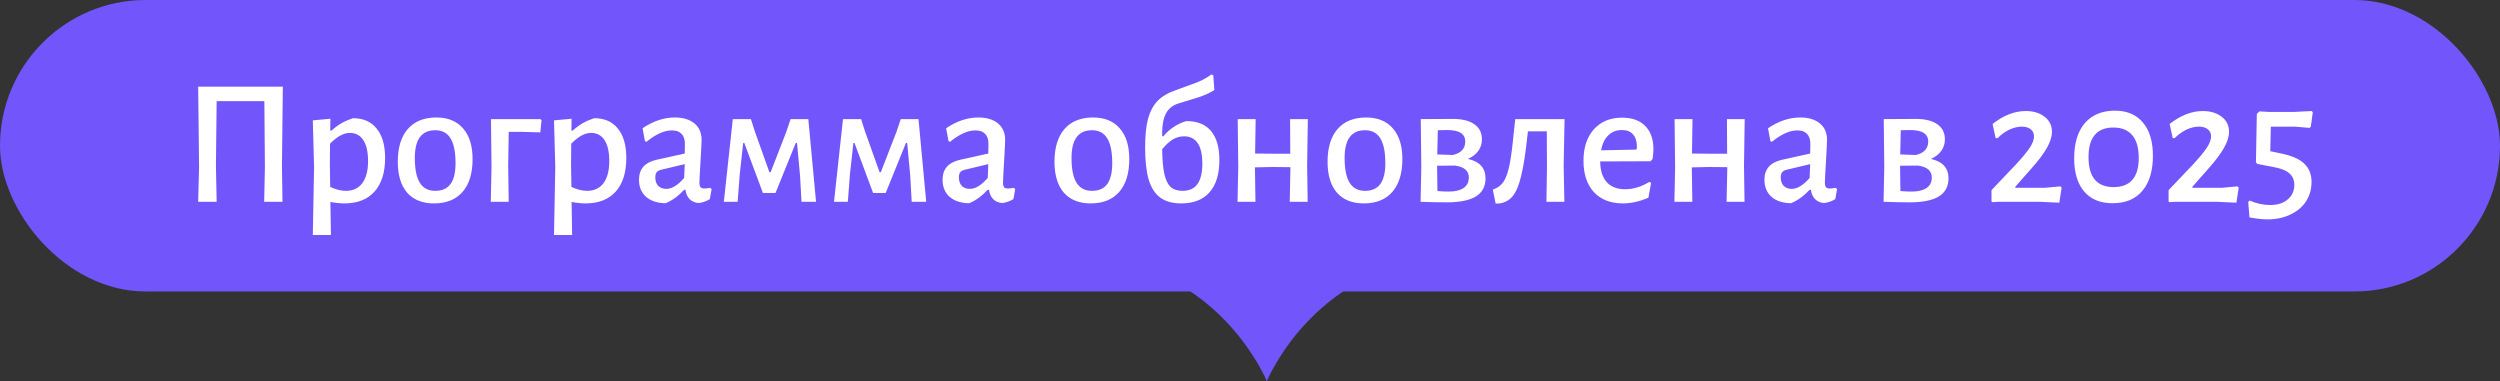
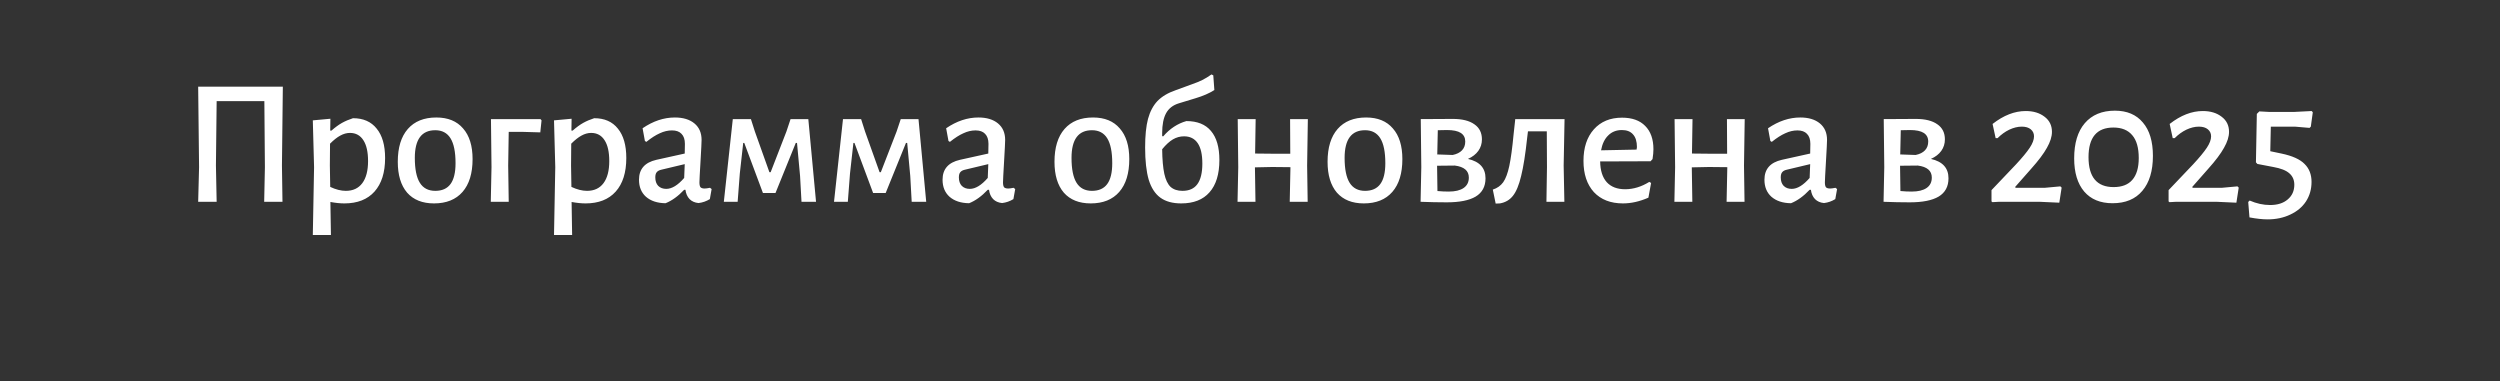
<svg xmlns="http://www.w3.org/2000/svg" width="223" height="34" viewBox="0 0 223 34" fill="none">
  <rect x="0" y="0" width="223" height="34" fill="#333333" stroke="none" />
-   <rect width="223" height="26" rx="13" fill="#7256FC" />
  <path d="M25.149 14.768L25.197 18H23.565L23.629 14.912L23.581 9.024H19.325L19.261 14.768L19.325 18H17.677L17.757 14.912L17.677 7.728H25.229L25.149 14.768ZM31.487 10.544C32.404 10.544 33.108 10.853 33.599 11.472C34.1 12.08 34.351 12.955 34.351 14.096C34.351 15.387 34.036 16.384 33.407 17.088C32.777 17.792 31.881 18.144 30.719 18.144C30.345 18.144 29.929 18.101 29.471 18.016L29.519 20.96H27.903L28.015 14.912L27.903 10.736L29.471 10.592L29.455 11.648H29.567C29.908 11.349 30.223 11.12 30.511 10.96C30.799 10.8 31.124 10.661 31.487 10.544ZM30.847 17.024C31.487 17.024 31.977 16.795 32.319 16.336C32.66 15.877 32.831 15.221 32.831 14.368C32.831 13.557 32.692 12.939 32.415 12.512C32.137 12.075 31.737 11.856 31.215 11.856C30.927 11.856 30.639 11.936 30.351 12.096C30.073 12.245 29.769 12.485 29.439 12.816L29.423 14.768L29.455 16.672C29.956 16.907 30.42 17.024 30.847 17.024ZM38.922 10.48C39.956 10.48 40.751 10.805 41.306 11.456C41.871 12.096 42.154 13.008 42.154 14.192C42.154 15.461 41.855 16.437 41.258 17.12C40.66 17.803 39.812 18.144 38.714 18.144C37.679 18.144 36.879 17.824 36.314 17.184C35.759 16.533 35.482 15.616 35.482 14.432C35.482 13.163 35.781 12.187 36.378 11.504C36.975 10.821 37.823 10.48 38.922 10.48ZM38.826 11.616C37.61 11.616 37.002 12.437 37.002 14.08C37.002 15.083 37.151 15.824 37.45 16.304C37.748 16.784 38.207 17.024 38.826 17.024C39.434 17.024 39.887 16.821 40.186 16.416C40.484 16.011 40.634 15.392 40.634 14.56C40.634 13.557 40.484 12.816 40.186 12.336C39.887 11.856 39.434 11.616 38.826 11.616ZM48.306 10.736L48.194 11.808L46.514 11.76H45.378L45.33 14.768L45.378 18H43.778L43.842 14.912L43.794 10.624H48.21L48.306 10.736ZM53.002 10.544C53.92 10.544 54.624 10.853 55.114 11.472C55.616 12.08 55.866 12.955 55.866 14.096C55.866 15.387 55.552 16.384 54.922 17.088C54.293 17.792 53.397 18.144 52.234 18.144C51.861 18.144 51.445 18.101 50.986 18.016L51.034 20.96H49.418L49.53 14.912L49.418 10.736L50.986 10.592L50.97 11.648H51.082C51.424 11.349 51.738 11.12 52.026 10.96C52.314 10.8 52.64 10.661 53.002 10.544ZM52.362 17.024C53.002 17.024 53.493 16.795 53.834 16.336C54.176 15.877 54.346 15.221 54.346 14.368C54.346 13.557 54.208 12.939 53.93 12.512C53.653 12.075 53.253 11.856 52.73 11.856C52.442 11.856 52.154 11.936 51.866 12.096C51.589 12.245 51.285 12.485 50.954 12.816L50.938 14.768L50.97 16.672C51.472 16.907 51.936 17.024 52.362 17.024ZM60.197 10.48C60.934 10.48 61.515 10.656 61.941 11.008C62.368 11.36 62.581 11.851 62.581 12.48C62.581 12.672 62.55 13.312 62.486 14.4C62.422 15.467 62.389 16.091 62.389 16.272C62.389 16.475 62.422 16.619 62.486 16.704C62.56 16.779 62.683 16.816 62.853 16.816C62.96 16.816 63.12 16.795 63.334 16.752L63.477 16.864L63.318 17.76C63.008 17.952 62.672 18.069 62.309 18.112C61.979 18.08 61.712 17.963 61.51 17.76C61.307 17.547 61.184 17.269 61.142 16.928H61.029C60.486 17.504 59.931 17.904 59.365 18.128C58.63 18.117 58.048 17.925 57.621 17.552C57.206 17.179 56.998 16.672 56.998 16.032C56.998 15.083 57.515 14.491 58.55 14.256L61.078 13.696L61.093 12.832C61.093 12.437 60.992 12.139 60.789 11.936C60.597 11.733 60.315 11.632 59.941 11.632C59.579 11.632 59.216 11.717 58.853 11.888C58.491 12.048 58.091 12.304 57.654 12.656L57.526 12.576L57.318 11.44C58.256 10.8 59.216 10.48 60.197 10.48ZM58.998 15.136C58.806 15.179 58.667 15.253 58.581 15.36C58.496 15.456 58.453 15.611 58.453 15.824C58.453 16.144 58.539 16.395 58.709 16.576C58.891 16.757 59.131 16.848 59.429 16.848C59.931 16.848 60.464 16.523 61.029 15.872L61.078 14.64L58.998 15.136ZM65.366 10.624H66.982L67.334 11.728L68.63 15.36H68.742L70.15 11.728L70.518 10.624H72.102L72.79 18H71.494L71.366 15.696L71.094 12.752H70.982L69.174 17.216H68.054L66.39 12.752H66.294L65.99 15.488L65.798 18H64.566L65.366 10.624ZM75.195 10.624H76.811L77.162 11.728L78.459 15.36H78.57L79.978 11.728L80.347 10.624H81.93L82.618 18H81.323L81.195 15.696L80.922 12.752H80.811L79.002 17.216H77.882L76.219 12.752H76.123L75.819 15.488L75.626 18H74.394L75.195 10.624ZM87.276 10.48C88.012 10.48 88.593 10.656 89.02 11.008C89.446 11.36 89.66 11.851 89.66 12.48C89.66 12.672 89.628 13.312 89.564 14.4C89.5 15.467 89.468 16.091 89.468 16.272C89.468 16.475 89.5 16.619 89.564 16.704C89.638 16.779 89.761 16.816 89.932 16.816C90.038 16.816 90.198 16.795 90.412 16.752L90.556 16.864L90.396 17.76C90.086 17.952 89.75 18.069 89.388 18.112C89.057 18.08 88.79 17.963 88.588 17.76C88.385 17.547 88.262 17.269 88.22 16.928H88.108C87.564 17.504 87.009 17.904 86.444 18.128C85.708 18.117 85.126 17.925 84.7 17.552C84.284 17.179 84.076 16.672 84.076 16.032C84.076 15.083 84.593 14.491 85.628 14.256L88.156 13.696L88.172 12.832C88.172 12.437 88.07 12.139 87.868 11.936C87.676 11.733 87.393 11.632 87.02 11.632C86.657 11.632 86.294 11.717 85.932 11.888C85.569 12.048 85.169 12.304 84.732 12.656L84.604 12.576L84.396 11.44C85.334 10.8 86.294 10.48 87.276 10.48ZM86.076 15.136C85.884 15.179 85.745 15.253 85.66 15.36C85.574 15.456 85.532 15.611 85.532 15.824C85.532 16.144 85.617 16.395 85.788 16.576C85.969 16.757 86.209 16.848 86.508 16.848C87.009 16.848 87.542 16.523 88.108 15.872L88.156 14.64L86.076 15.136ZM97.5 10.48C98.535 10.48 99.329 10.805 99.884 11.456C100.449 12.096 100.732 13.008 100.732 14.192C100.732 15.461 100.433 16.437 99.836 17.12C99.239 17.803 98.391 18.144 97.292 18.144C96.257 18.144 95.457 17.824 94.892 17.184C94.337 16.533 94.06 15.616 94.06 14.432C94.06 13.163 94.359 12.187 94.956 11.504C95.553 10.821 96.401 10.48 97.5 10.48ZM97.404 11.616C96.188 11.616 95.58 12.437 95.58 14.08C95.58 15.083 95.729 15.824 96.028 16.304C96.327 16.784 96.785 17.024 97.404 17.024C98.012 17.024 98.465 16.821 98.764 16.416C99.063 16.011 99.212 15.392 99.212 14.56C99.212 13.557 99.063 12.816 98.764 12.336C98.465 11.856 98.012 11.616 97.404 11.616ZM105.825 10.8C106.796 10.8 107.527 11.093 108.017 11.68C108.519 12.267 108.769 13.131 108.769 14.272C108.769 15.531 108.476 16.491 107.889 17.152C107.313 17.813 106.471 18.144 105.361 18.144C104.593 18.144 103.975 17.973 103.505 17.632C103.036 17.291 102.689 16.757 102.465 16.032C102.252 15.296 102.145 14.336 102.145 13.152C102.145 12.107 102.231 11.259 102.401 10.608C102.583 9.947 102.865 9.413 103.249 9.008C103.644 8.603 104.183 8.283 104.865 8.048L106.353 7.504C106.695 7.387 106.993 7.264 107.249 7.136C107.505 7.008 107.777 6.843 108.065 6.64L108.225 6.72L108.321 8.032C107.873 8.32 107.308 8.565 106.625 8.768L105.153 9.216C104.631 9.376 104.252 9.669 104.017 10.096C103.783 10.523 103.665 11.115 103.665 11.872V12.144L103.761 12.16C104.348 11.477 105.036 11.024 105.825 10.8ZM105.473 17.024C106.071 17.024 106.513 16.827 106.801 16.432C107.1 16.027 107.249 15.413 107.249 14.592C107.249 13.781 107.111 13.173 106.833 12.768C106.556 12.363 106.151 12.16 105.617 12.16C105.265 12.16 104.935 12.251 104.625 12.432C104.316 12.613 103.996 12.907 103.665 13.312C103.676 14.229 103.74 14.96 103.857 15.504C103.975 16.037 104.161 16.427 104.417 16.672C104.684 16.907 105.036 17.024 105.473 17.024ZM116.596 14.768L116.644 18H115.044L115.108 14.912L113.476 14.896L111.94 14.928L111.988 18H110.388L110.452 14.912L110.404 10.624H112.004L111.956 13.696L113.54 13.712H115.092L115.076 10.624H116.66L116.596 14.768ZM121.859 10.48C122.894 10.48 123.689 10.805 124.243 11.456C124.809 12.096 125.091 13.008 125.091 14.192C125.091 15.461 124.793 16.437 124.195 17.12C123.598 17.803 122.75 18.144 121.651 18.144C120.617 18.144 119.817 17.824 119.251 17.184C118.697 16.533 118.419 15.616 118.419 14.432C118.419 13.163 118.718 12.187 119.315 11.504C119.913 10.821 120.761 10.48 121.859 10.48ZM121.763 11.616C120.547 11.616 119.939 12.437 119.939 14.08C119.939 15.083 120.089 15.824 120.387 16.304C120.686 16.784 121.145 17.024 121.763 17.024C122.371 17.024 122.825 16.821 123.123 16.416C123.422 16.011 123.571 15.392 123.571 14.56C123.571 13.557 123.422 12.816 123.123 12.336C122.825 11.856 122.371 11.616 121.763 11.616ZM130.94 14.176C131.985 14.411 132.508 14.987 132.508 15.904C132.508 16.64 132.214 17.184 131.628 17.536C131.052 17.877 130.193 18.048 129.052 18.048C128.316 18.048 127.537 18.032 126.716 18L126.78 14.912L126.732 10.624L129.596 10.608C130.428 10.608 131.068 10.768 131.516 11.088C131.964 11.397 132.188 11.845 132.188 12.432C132.188 12.816 132.081 13.157 131.868 13.456C131.654 13.755 131.345 13.995 130.94 14.176ZM130.7 12.624C130.7 12.283 130.566 12.027 130.3 11.856C130.033 11.685 129.622 11.6 129.068 11.6C128.716 11.6 128.444 11.605 128.252 11.616L128.204 13.776L129.58 13.824C129.942 13.749 130.22 13.611 130.412 13.408C130.604 13.205 130.7 12.944 130.7 12.624ZM129.228 17.088C129.804 17.088 130.246 16.981 130.556 16.768C130.865 16.555 131.02 16.245 131.02 15.84C131.02 15.232 130.604 14.875 129.772 14.768L128.188 14.784L128.22 17.04C128.561 17.072 128.897 17.088 129.228 17.088ZM139.478 14.768L139.542 18H137.942L137.99 14.912L137.974 11.712H136.294L136.23 12.24C136.07 13.733 135.889 14.885 135.686 15.696C135.494 16.507 135.249 17.099 134.95 17.472C134.662 17.835 134.278 18.059 133.798 18.144L133.414 18.16L133.158 16.912C133.553 16.784 133.862 16.565 134.086 16.256C134.31 15.936 134.491 15.451 134.63 14.8C134.769 14.149 134.897 13.205 135.014 11.968L135.158 10.656L135.142 10.624H139.558L139.478 14.768ZM147.23 14.384L142.734 14.4C142.745 15.211 142.942 15.829 143.326 16.256C143.71 16.672 144.254 16.88 144.958 16.88C145.694 16.88 146.414 16.661 147.118 16.224L147.278 16.32L147.038 17.632C146.26 17.973 145.502 18.144 144.766 18.144C143.668 18.144 142.804 17.808 142.174 17.136C141.556 16.453 141.246 15.525 141.246 14.352C141.246 13.168 141.556 12.229 142.174 11.536C142.793 10.843 143.63 10.496 144.686 10.496C145.582 10.496 146.27 10.741 146.75 11.232C147.241 11.723 147.486 12.416 147.486 13.312C147.486 13.557 147.46 13.851 147.406 14.192L147.23 14.384ZM146.014 13.12C146.014 12.619 145.897 12.24 145.662 11.984C145.438 11.728 145.108 11.6 144.67 11.6C144.18 11.6 143.774 11.76 143.454 12.08C143.134 12.389 142.921 12.832 142.814 13.408L145.982 13.344L146.014 13.12ZM155.564 14.768L155.612 18H154.012L154.076 14.912L152.444 14.896L150.908 14.928L150.956 18H149.356L149.42 14.912L149.372 10.624H150.972L150.924 13.696L152.508 13.712H154.06L154.044 10.624H155.628L155.564 14.768ZM160.588 10.48C161.324 10.48 161.905 10.656 162.332 11.008C162.759 11.36 162.972 11.851 162.972 12.48C162.972 12.672 162.94 13.312 162.876 14.4C162.812 15.467 162.78 16.091 162.78 16.272C162.78 16.475 162.812 16.619 162.876 16.704C162.951 16.779 163.073 16.816 163.244 16.816C163.351 16.816 163.511 16.795 163.724 16.752L163.868 16.864L163.708 17.76C163.399 17.952 163.063 18.069 162.7 18.112C162.369 18.08 162.103 17.963 161.9 17.76C161.697 17.547 161.575 17.269 161.532 16.928H161.42C160.876 17.504 160.321 17.904 159.756 18.128C159.02 18.117 158.439 17.925 158.012 17.552C157.596 17.179 157.388 16.672 157.388 16.032C157.388 15.083 157.905 14.491 158.94 14.256L161.468 13.696L161.484 12.832C161.484 12.437 161.383 12.139 161.18 11.936C160.988 11.733 160.705 11.632 160.332 11.632C159.969 11.632 159.607 11.717 159.244 11.888C158.881 12.048 158.481 12.304 158.044 12.656L157.916 12.576L157.708 11.44C158.647 10.8 159.607 10.48 160.588 10.48ZM159.388 15.136C159.196 15.179 159.057 15.253 158.972 15.36C158.887 15.456 158.844 15.611 158.844 15.824C158.844 16.144 158.929 16.395 159.1 16.576C159.281 16.757 159.521 16.848 159.82 16.848C160.321 16.848 160.855 16.523 161.42 15.872L161.468 14.64L159.388 15.136ZM172.237 14.176C173.282 14.411 173.805 14.987 173.805 15.904C173.805 16.64 173.511 17.184 172.925 17.536C172.349 17.877 171.49 18.048 170.349 18.048C169.613 18.048 168.834 18.032 168.013 18L168.077 14.912L168.029 10.624L170.893 10.608C171.725 10.608 172.365 10.768 172.813 11.088C173.261 11.397 173.485 11.845 173.485 12.432C173.485 12.816 173.378 13.157 173.165 13.456C172.951 13.755 172.642 13.995 172.237 14.176ZM171.997 12.624C171.997 12.283 171.863 12.027 171.597 11.856C171.33 11.685 170.919 11.6 170.365 11.6C170.013 11.6 169.741 11.605 169.549 11.616L169.501 13.776L170.877 13.824C171.239 13.749 171.517 13.611 171.709 13.408C171.901 13.205 171.997 12.944 171.997 12.624ZM170.525 17.088C171.101 17.088 171.543 16.981 171.853 16.768C172.162 16.555 172.317 16.245 172.317 15.84C172.317 15.232 171.901 14.875 171.069 14.768L169.485 14.784L169.517 17.04C169.858 17.072 170.194 17.088 170.525 17.088ZM180.698 9.904C181.38 9.904 181.94 10.075 182.378 10.416C182.815 10.747 183.034 11.195 183.034 11.76C183.034 12.187 182.884 12.661 182.586 13.184C182.298 13.707 181.828 14.331 181.178 15.056L179.754 16.672L179.786 16.752H182.394L183.786 16.624L183.898 16.736L183.69 18.08L181.93 18H178.314L177.722 18.032L177.642 17.968V16.96L179.834 14.656C180.388 14.059 180.794 13.568 181.049 13.184C181.306 12.8 181.434 12.459 181.434 12.16C181.434 11.904 181.338 11.696 181.146 11.536C180.954 11.376 180.687 11.296 180.346 11.296C179.983 11.296 179.61 11.387 179.226 11.568C178.852 11.749 178.506 12 178.186 12.32H178.01L177.738 11.056C178.719 10.288 179.706 9.904 180.698 9.904ZM188.648 9.872C189.725 9.872 190.557 10.224 191.144 10.928C191.741 11.621 192.04 12.613 192.04 13.904C192.04 15.248 191.725 16.288 191.096 17.024C190.477 17.76 189.592 18.128 188.44 18.128C187.352 18.128 186.509 17.781 185.912 17.088C185.315 16.384 185.016 15.397 185.016 14.128C185.016 12.773 185.331 11.728 185.96 10.992C186.6 10.245 187.496 9.872 188.648 9.872ZM188.52 11.376C187.037 11.376 186.296 12.256 186.296 14.016C186.296 15.797 187.043 16.688 188.536 16.688C189.272 16.688 189.827 16.475 190.2 16.048C190.584 15.611 190.776 14.96 190.776 14.096C190.776 13.189 190.584 12.512 190.2 12.064C189.816 11.605 189.256 11.376 188.52 11.376ZM196.494 9.904C197.177 9.904 197.737 10.075 198.174 10.416C198.612 10.747 198.83 11.195 198.83 11.76C198.83 12.187 198.681 12.661 198.382 13.184C198.094 13.707 197.625 14.331 196.974 15.056L195.55 16.672L195.582 16.752H198.19L199.582 16.624L199.694 16.736L199.486 18.08L197.726 18H194.11L193.518 18.032L193.438 17.968V16.96L195.63 14.656C196.185 14.059 196.59 13.568 196.846 13.184C197.102 12.8 197.23 12.459 197.23 12.16C197.23 11.904 197.134 11.696 196.942 11.536C196.75 11.376 196.484 11.296 196.142 11.296C195.78 11.296 195.406 11.387 195.022 11.568C194.649 11.749 194.302 12 193.982 12.32H193.806L193.534 11.056C194.516 10.288 195.502 9.904 196.494 9.904ZM206.301 10.016L206.125 11.296L206.013 11.408L204.701 11.296H202.557L202.509 13.488L203.501 13.696C204.472 13.899 205.16 14.208 205.565 14.624C205.981 15.029 206.189 15.563 206.189 16.224C206.189 16.875 206.024 17.456 205.693 17.968C205.362 18.469 204.898 18.859 204.301 19.136C203.704 19.424 203.026 19.568 202.269 19.568C201.821 19.568 201.282 19.509 200.653 19.392L200.541 18.016L200.669 17.888C201.277 18.155 201.885 18.288 202.493 18.288C203.154 18.288 203.677 18.123 204.061 17.792C204.456 17.461 204.653 17.024 204.653 16.48C204.653 16.053 204.504 15.712 204.205 15.456C203.917 15.2 203.442 15.013 202.781 14.896L201.357 14.624L201.229 14.48L201.309 10.16L201.533 9.936L202.413 9.984H204.637L206.205 9.904L206.301 10.016Z" fill="white" />
-   <path data-figma-bg-blur-radius="11.6667" d="M130 23C117.491 23 113 34 113 34C113 34 108.509 23 96 23L130 23Z" fill="#7256FC" />
  <defs>
    <clipPath id="bgblur_0_92_7_clip_path" transform="translate(-84.333 -11.333)">
-       <path d="M130 23C117.491 23 113 34 113 34C113 34 108.509 23 96 23L130 23Z" />
-     </clipPath>
+       </clipPath>
  </defs>
</svg>